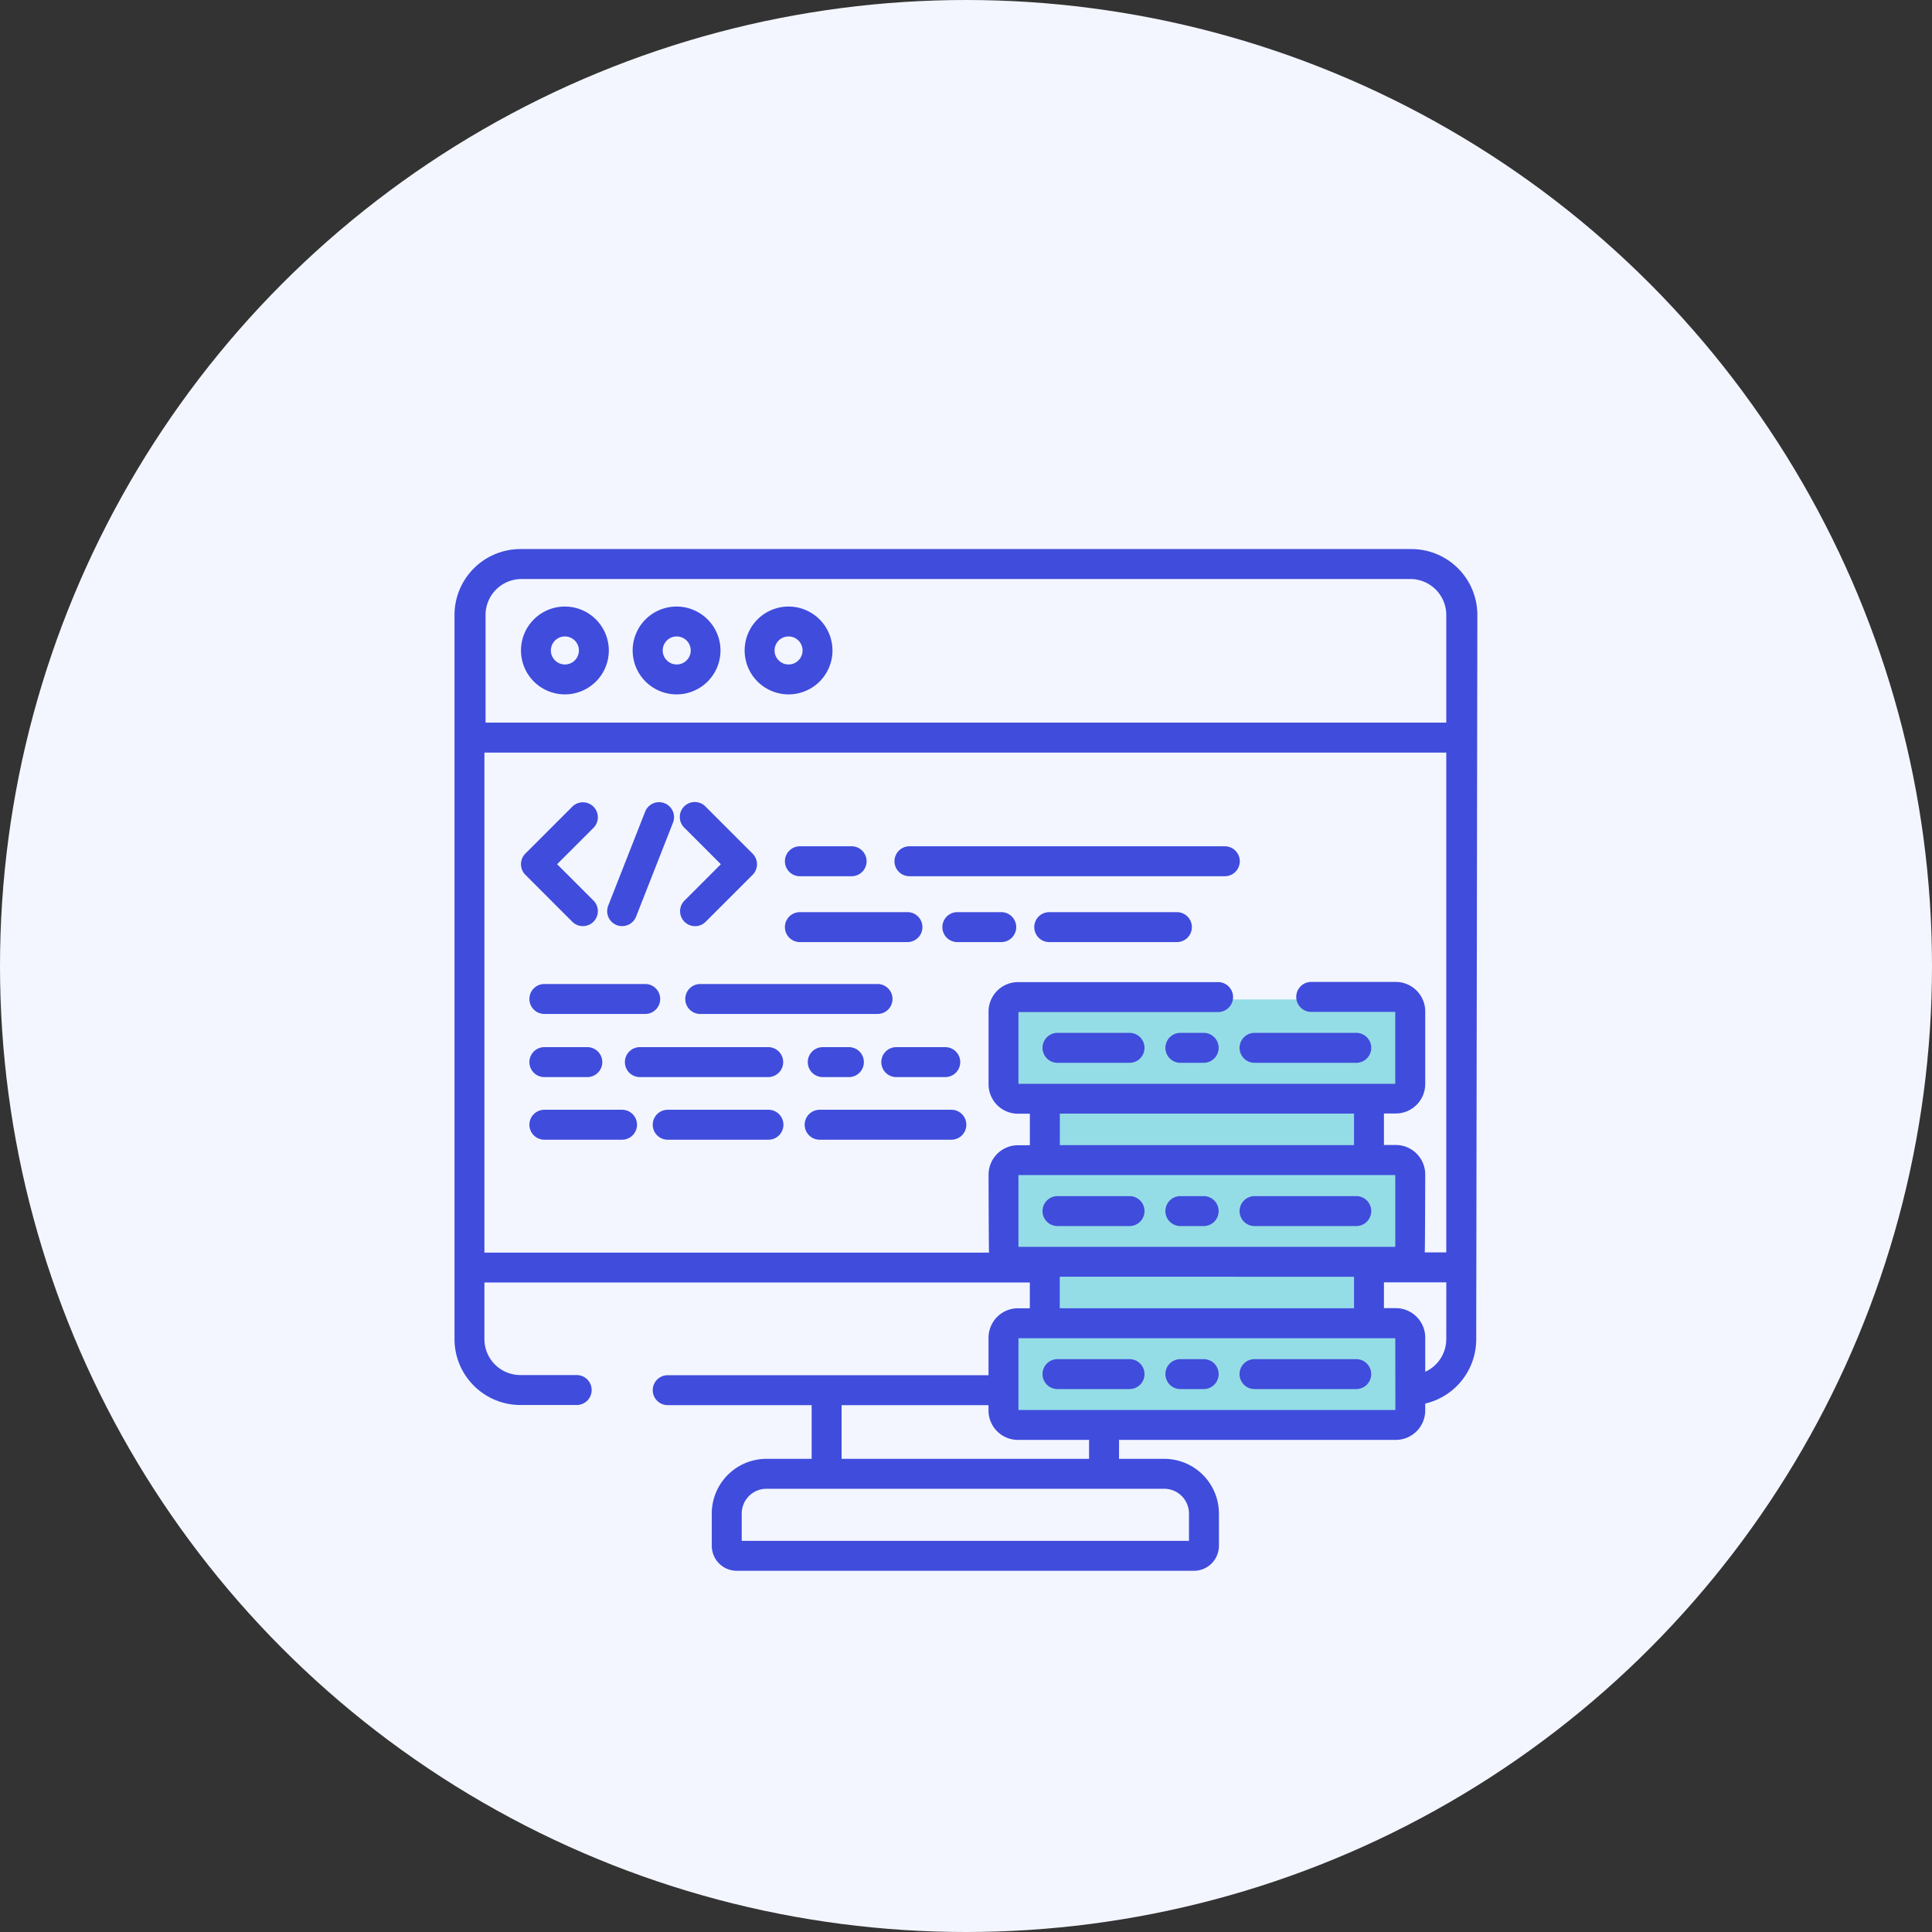
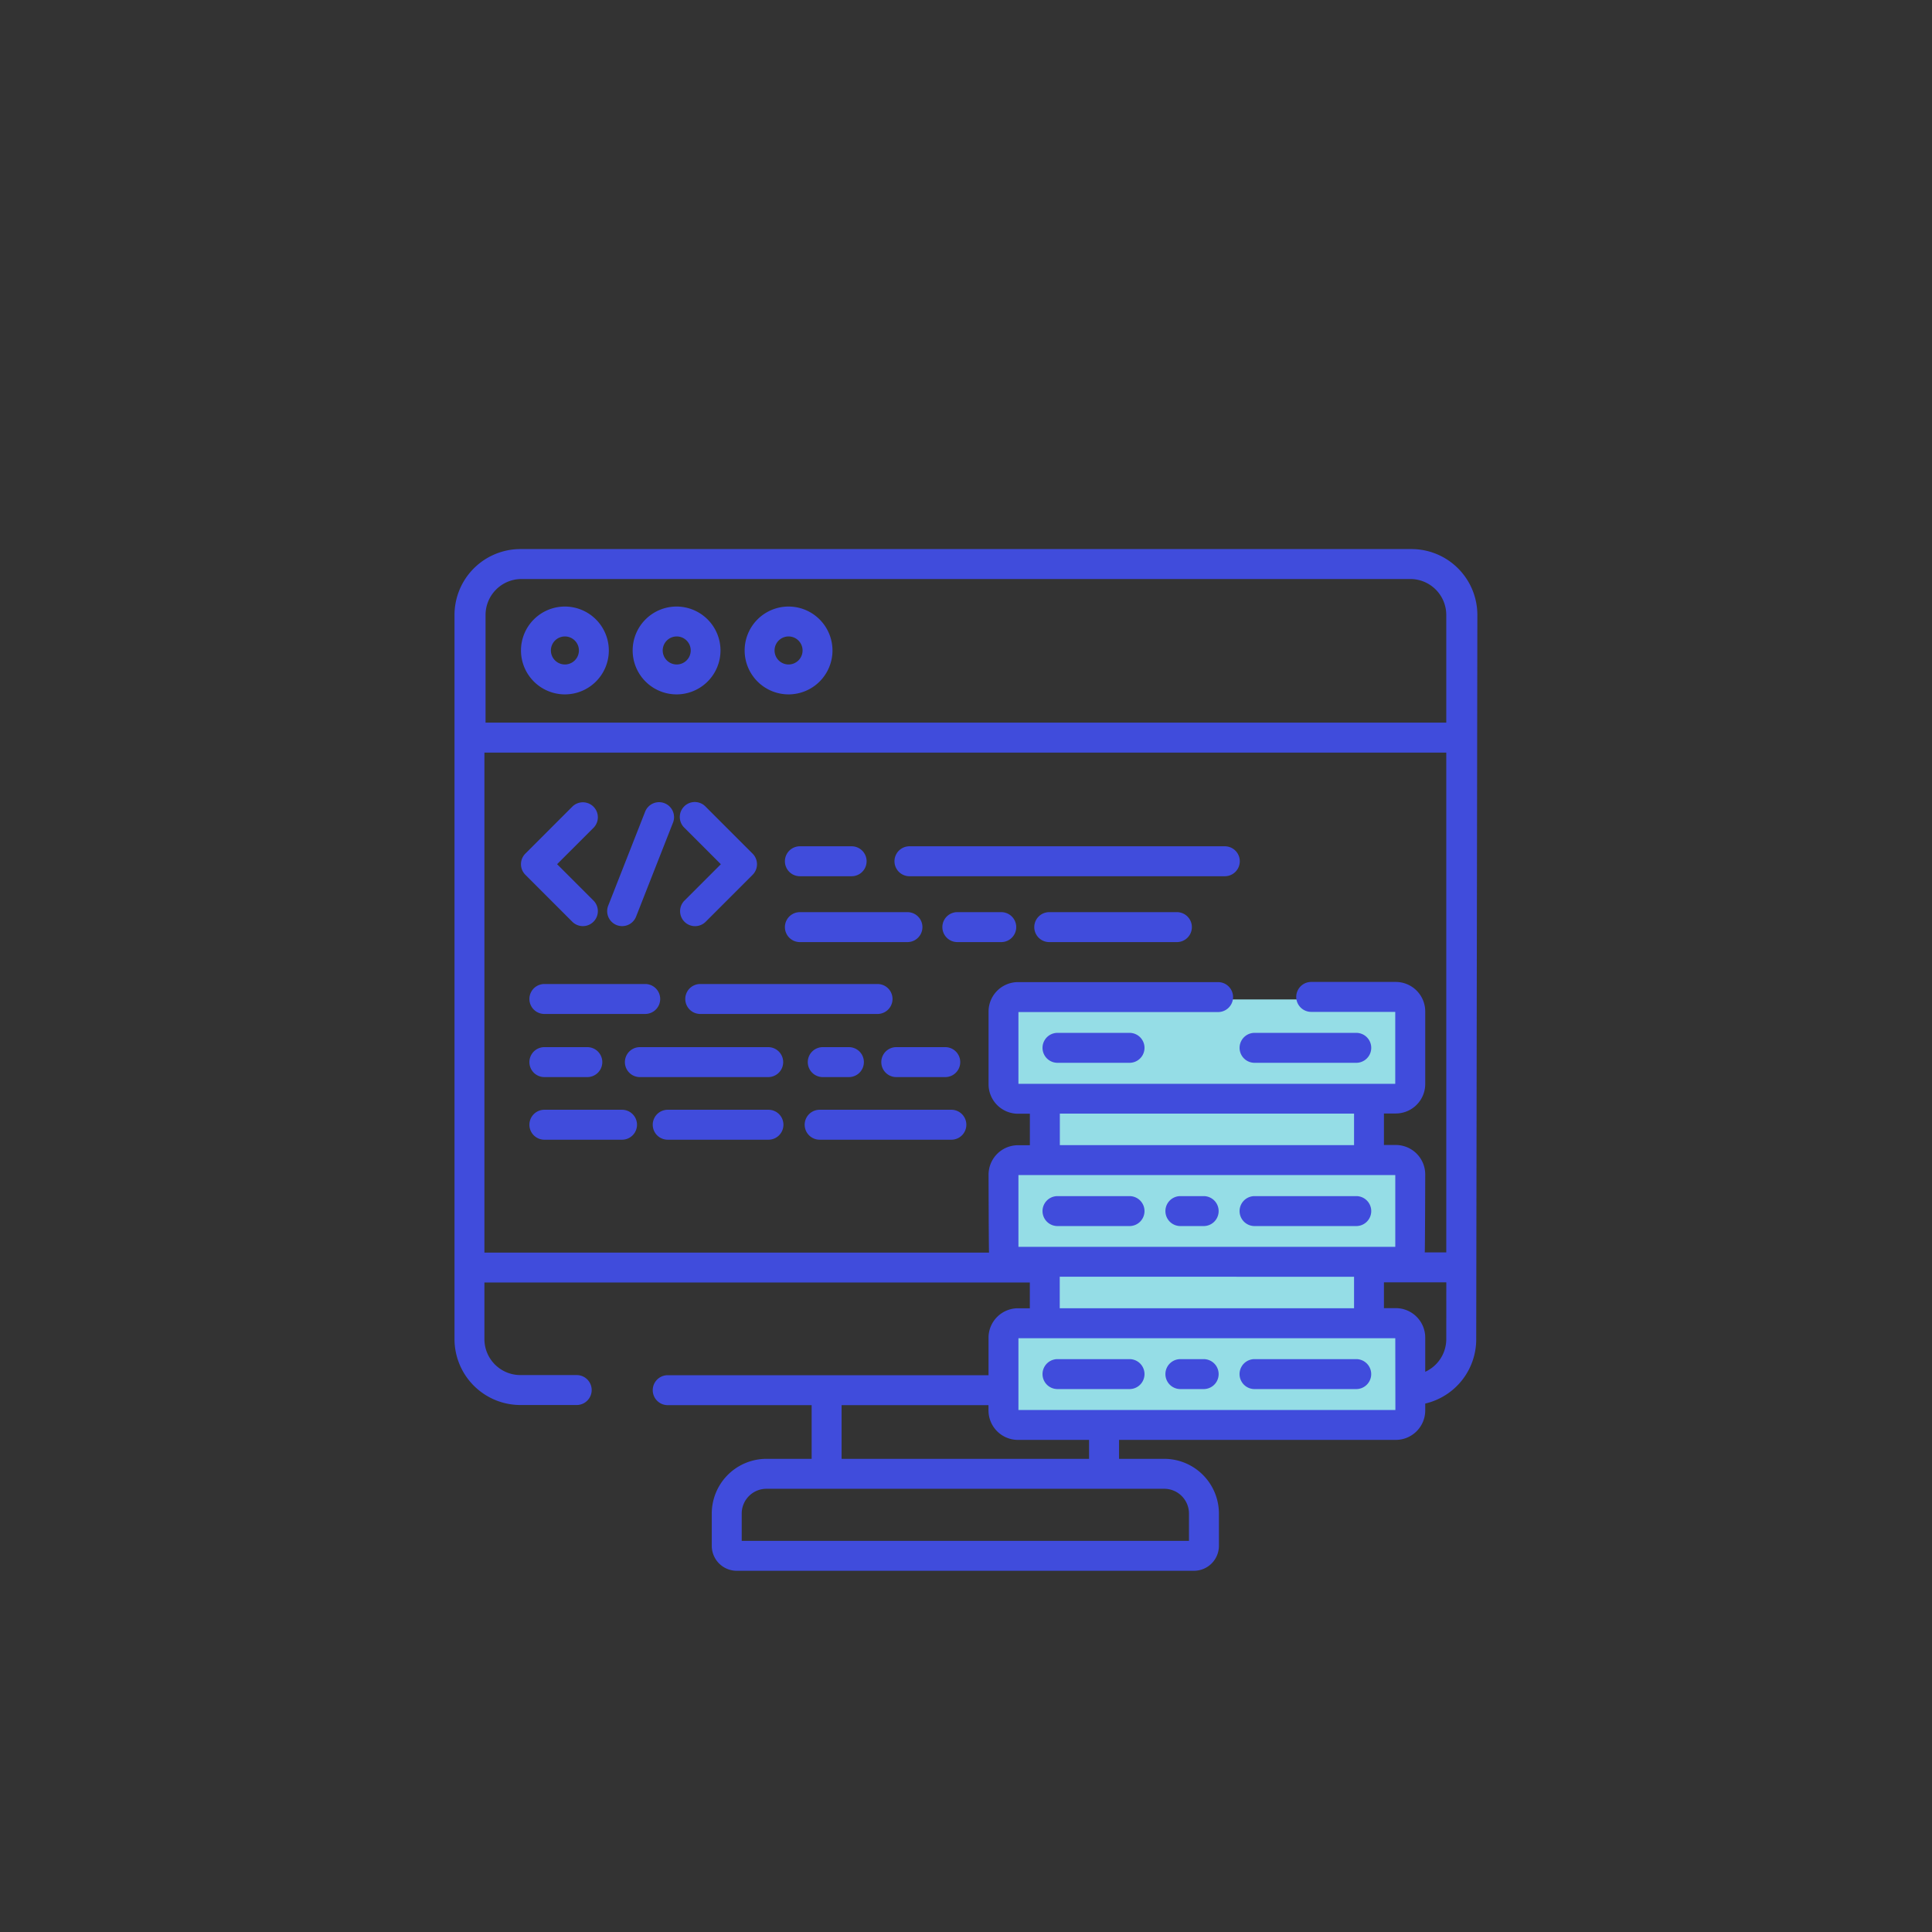
<svg xmlns="http://www.w3.org/2000/svg" width="56" height="56" viewBox="0 0 56 56">
  <rect x="0" y="0" width="56" height="56" fill="#333333" stroke="none" />
  <g id="Group_12936" data-name="Group 12936" transform="translate(-922 -1091)">
    <g id="Group_10647" data-name="Group 10647" transform="translate(-156.215 -433.215)">
-       <circle id="Ellipse_86" data-name="Ellipse 86" cx="28" cy="28" r="28" transform="translate(1078.215 1524.215)" fill="#f3f6ff" />
-     </g>
+       </g>
    <path id="Path_62898" data-name="Path 62898" d="M951.094,1119.969h11.589v2.675l-.892.231v1.849h1.089l.166,2.41-1.42.5s-.1,1.717.165,1.717,1.288-.132,1.255.2-.166,2.476-.166,2.476l-11.786.363v-2.84l1.254-.462v-1.255l-1.254-.33v-2.476l1.254-.3v-1.849l-1.254-.231Z" fill="#95dde6" />
    <g id="data" transform="translate(935.174 1106.415)">
      <path id="Path_62868" data-name="Path 62868" d="M34.761,130.732a.434.434,0,1,0,.614-.614l-1.054-1.054,1.054-1.053a.434.434,0,1,0-.614-.614l-1.36,1.36a.434.434,0,0,0,0,.614Zm0,0" transform="translate(-31.347 -119.43)" fill="#404cdc" />
      <path id="Path_62869" data-name="Path 62869" d="M114.112,129.061l-1.054,1.054a.434.434,0,1,0,.614.614l1.361-1.361a.434.434,0,0,0,0-.613l-1.361-1.361a.434.434,0,1,0-.613.614Zm0,0" transform="translate(-106.392 -119.426)" fill="#404cdc" />
      <path id="Path_62870" data-name="Path 62870" d="M76.693,130.824a.434.434,0,0,0,.563-.245l1.069-2.721a.434.434,0,1,0-.808-.317l-1.069,2.721A.434.434,0,0,0,76.693,130.824Zm0,0" transform="translate(-71.993 -119.425)" fill="#404cdc" />
      <path id="Path_62871" data-name="Path 62871" d="M37.949,219.083h2.923a.434.434,0,0,0,0-.868H37.949a.434.434,0,0,0,0,.868Zm0,0" transform="translate(-35.344 -205.108)" fill="#404cdc" />
      <path id="Path_62872" data-name="Path 62872" d="M121.085,218.215h-5.139a.434.434,0,0,0,0,.868h5.139a.434.434,0,1,0,0-.868Zm0,0" transform="translate(-108.823 -205.108)" fill="#404cdc" />
      <path id="Path_62873" data-name="Path 62873" d="M37.949,250.689h1.245a.434.434,0,0,0,0-.868H37.949a.434.434,0,0,0,0,.868Zm0,0" transform="translate(-35.344 -234.884)" fill="#404cdc" />
      <path id="Path_62874" data-name="Path 62874" d="M177.282,249.82a.434.434,0,0,0,0,.868h.758a.434.434,0,1,0,0-.868Zm0,0" transform="translate(-166.608 -234.883)" fill="#404cdc" />
      <path id="Path_62875" data-name="Path 62875" d="M89.9,250.255a.434.434,0,0,0-.434-.434H85.746a.434.434,0,0,0,0,.868h3.725A.434.434,0,0,0,89.9,250.255Zm0,0" transform="translate(-80.373 -234.884)" fill="#404cdc" />
      <path id="Path_62876" data-name="Path 62876" d="M213.7,250.255a.434.434,0,0,0,.434.434h1.42a.434.434,0,1,0,0-.868h-1.42A.434.434,0,0,0,213.7,250.255Zm0,0" transform="translate(-201.329 -234.884)" fill="#404cdc" />
      <path id="Path_62877" data-name="Path 62877" d="M165.833,150.146h1.5a.434.434,0,1,0,0-.868h-1.5a.434.434,0,1,0,0,.868Zm0,0" transform="translate(-155.822 -140.163)" fill="#404cdc" />
      <path id="Path_62878" data-name="Path 62878" d="M220.68,150.146h9.141a.434.434,0,0,0,0-.868H220.68a.434.434,0,1,0,0,.868Zm0,0" transform="translate(-207.493 -140.163)" fill="#404cdc" />
      <path id="Path_62879" data-name="Path 62879" d="M294.32,182.246h-3.7a.434.434,0,0,0,0,.868h3.7a.434.434,0,0,0,0-.868Zm0,0" transform="translate(-273.381 -171.222)" fill="#404cdc" />
      <path id="Path_62880" data-name="Path 62880" d="M245.933,182.246H244.66a.434.434,0,0,0,0,.868h1.273a.434.434,0,0,0,0-.868Zm0,0" transform="translate(-230.085 -171.222)" fill="#404cdc" />
      <path id="Path_62881" data-name="Path 62881" d="M165.833,183.114h3.118a.434.434,0,0,0,0-.868h-3.118a.434.434,0,1,0,0,.868Zm0,0" transform="translate(-155.822 -171.222)" fill="#404cdc" />
      <path id="Path_62882" data-name="Path 62882" d="M102.6,281.16H99.68a.434.434,0,1,0,0,.868H102.6a.434.434,0,0,0,0-.868Zm0,0" transform="translate(-93.5 -264.408)" fill="#404cdc" />
      <path id="Path_62883" data-name="Path 62883" d="M40.2,281.16H37.949a.434.434,0,0,0,0,.868H40.2a.434.434,0,0,0,0-.868Zm0,0" transform="translate(-35.344 -264.408)" fill="#404cdc" />
      <path id="Path_62884" data-name="Path 62884" d="M179.542,281.16h-3.818a.434.434,0,0,0,0,.868h3.818a.434.434,0,1,0,0-.868Zm0,0" transform="translate(-165.14 -264.408)" fill="#404cdc" />
      <path id="Path_62885" data-name="Path 62885" d="M296.869,242.668h-2.088a.434.434,0,0,0,0,.868h2.088a.434.434,0,0,0,0-.868Zm0,0" transform="translate(-277.303 -228.145)" fill="#404cdc" />
      <path id="Path_62886" data-name="Path 62886" d="M393.411,243.536h2.948a.434.434,0,1,0,0-.868h-2.948a.434.434,0,0,0,0,.868Zm0,0" transform="translate(-370.221 -228.145)" fill="#404cdc" />
-       <path id="Path_62887" data-name="Path 62887" d="M356.965,242.668h-.675a.434.434,0,1,0,0,.868h.675a.434.434,0,0,0,0-.868Zm0,0" transform="translate(-335.25 -228.145)" fill="#404cdc" />
      <path id="Path_62888" data-name="Path 62888" d="M294.782,325.2h2.088a.434.434,0,1,0,0-.868h-2.088a.434.434,0,1,0,0,.868Zm0,0" transform="translate(-277.304 -305.077)" fill="#404cdc" />
      <path id="Path_62889" data-name="Path 62889" d="M393.411,325.2h2.948a.434.434,0,1,0,0-.868h-2.948a.434.434,0,0,0,0,.868Zm0,0" transform="translate(-370.221 -305.077)" fill="#404cdc" />
      <path id="Path_62890" data-name="Path 62890" d="M356.294,325.2h.675a.434.434,0,1,0,0-.868h-.675a.434.434,0,0,0,0,.868Zm0,0" transform="translate(-335.254 -305.077)" fill="#404cdc" />
      <path id="Path_62891" data-name="Path 62891" d="M296.869,405.988h-2.088a.434.434,0,0,0,0,.868h2.088a.434.434,0,0,0,0-.868Zm0,0" transform="translate(-277.303 -382.008)" fill="#404cdc" />
      <path id="Path_62892" data-name="Path 62892" d="M396.358,405.988H393.41a.434.434,0,0,0,0,.868h2.948a.434.434,0,1,0,0-.868Zm0,0" transform="translate(-370.221 -382.008)" fill="#404cdc" />
      <path id="Path_62893" data-name="Path 62893" d="M356.965,405.988h-.675a.434.434,0,1,0,0,.868h.675a.434.434,0,0,0,0-.868Zm0,0" transform="translate(-335.25 -382.008)" fill="#404cdc" />
      <path id="Path_62894" data-name="Path 62894" d="M27.738.5H1.909A1.912,1.912,0,0,0,0,2.41V23.4a1.912,1.912,0,0,0,1.91,1.91H3.542a.434.434,0,1,0,0-.868H1.909A1.043,1.043,0,0,1,.867,23.4V21.758H16.676v.748h-.344a.854.854,0,0,0-.853.853v1.087H6.18a.434.434,0,1,0,0,.868h4.172V26.87H9.042a1.587,1.587,0,0,0-1.585,1.585v.937a.724.724,0,0,0,.723.723H21.434a.724.724,0,0,0,.723-.723v-.937a1.587,1.587,0,0,0-1.585-1.585h-1.31v-.549h8.022a.854.854,0,0,0,.853-.853v-.2a1.912,1.912,0,0,0,1.478-1.86l.033-21A1.911,1.911,0,0,0,27.738.5ZM16.346,20.725v-2.08H27.269v2.08Zm1.2-2.948v-.913h8.528v.913Zm8.528,3.815v.913H17.543v-.913ZM11.22,25.314h4.258v.154a.854.854,0,0,0,.853.853h2.062v.549H11.22Zm9.352,2.424a.718.718,0,0,1,.717.717v.793H8.325v-.793a.718.718,0,0,1,.717-.717Zm6.7-2.284H16.346v-2.08H27.269ZM28.747,23.4a1.042,1.042,0,0,1-.61.947v-.992a.854.854,0,0,0-.853-.853h-.344v-.748h1.808Zm0-2.514h-.624c.009-.049.014-2.26.014-2.26a.854.854,0,0,0-.853-.853h-.344v-.913h.344a.855.855,0,0,0,.853-.853V13.9a.855.855,0,0,0-.853-.853H24.832a.434.434,0,0,0,0,.868h2.436V16H16.346v-2.08h5.787a.434.434,0,0,0,0-.868h-5.8a.854.854,0,0,0-.853.853v2.109a.854.854,0,0,0,.853.853h.344v.913h-.344a.854.854,0,0,0-.853.853s.005,2.211.014,2.26H.867V6.4H28.747Zm0-15.356H.9V2.409A1.043,1.043,0,0,1,1.941,1.368H27.7A1.043,1.043,0,0,1,28.747,2.41Zm0,0" fill="#404cdc" />
      <path id="Path_62895" data-name="Path 62895" d="M34.547,29.262a1.273,1.273,0,1,0,1.273,1.273A1.275,1.275,0,0,0,34.547,29.262Zm0,1.679a.406.406,0,1,1,.406-.406A.406.406,0,0,1,34.547,30.941Zm0,0" transform="translate(-31.347 -27.096)" fill="#404cdc" />
      <path id="Path_62896" data-name="Path 62896" d="M90.531,29.262A1.273,1.273,0,1,0,91.8,30.535,1.275,1.275,0,0,0,90.531,29.262Zm0,1.679a.406.406,0,1,1,.406-.406A.406.406,0,0,1,90.531,30.941Zm0,0" transform="translate(-84.09 -27.096)" fill="#404cdc" />
      <path id="Path_62897" data-name="Path 62897" d="M146.519,29.262a1.273,1.273,0,1,0,1.273,1.273A1.275,1.275,0,0,0,146.519,29.262Zm0,1.679a.406.406,0,1,1,.406-.406A.406.406,0,0,1,146.519,30.941Zm0,0" transform="translate(-136.836 -27.096)" fill="#404cdc" />
    </g>
  </g>
</svg>